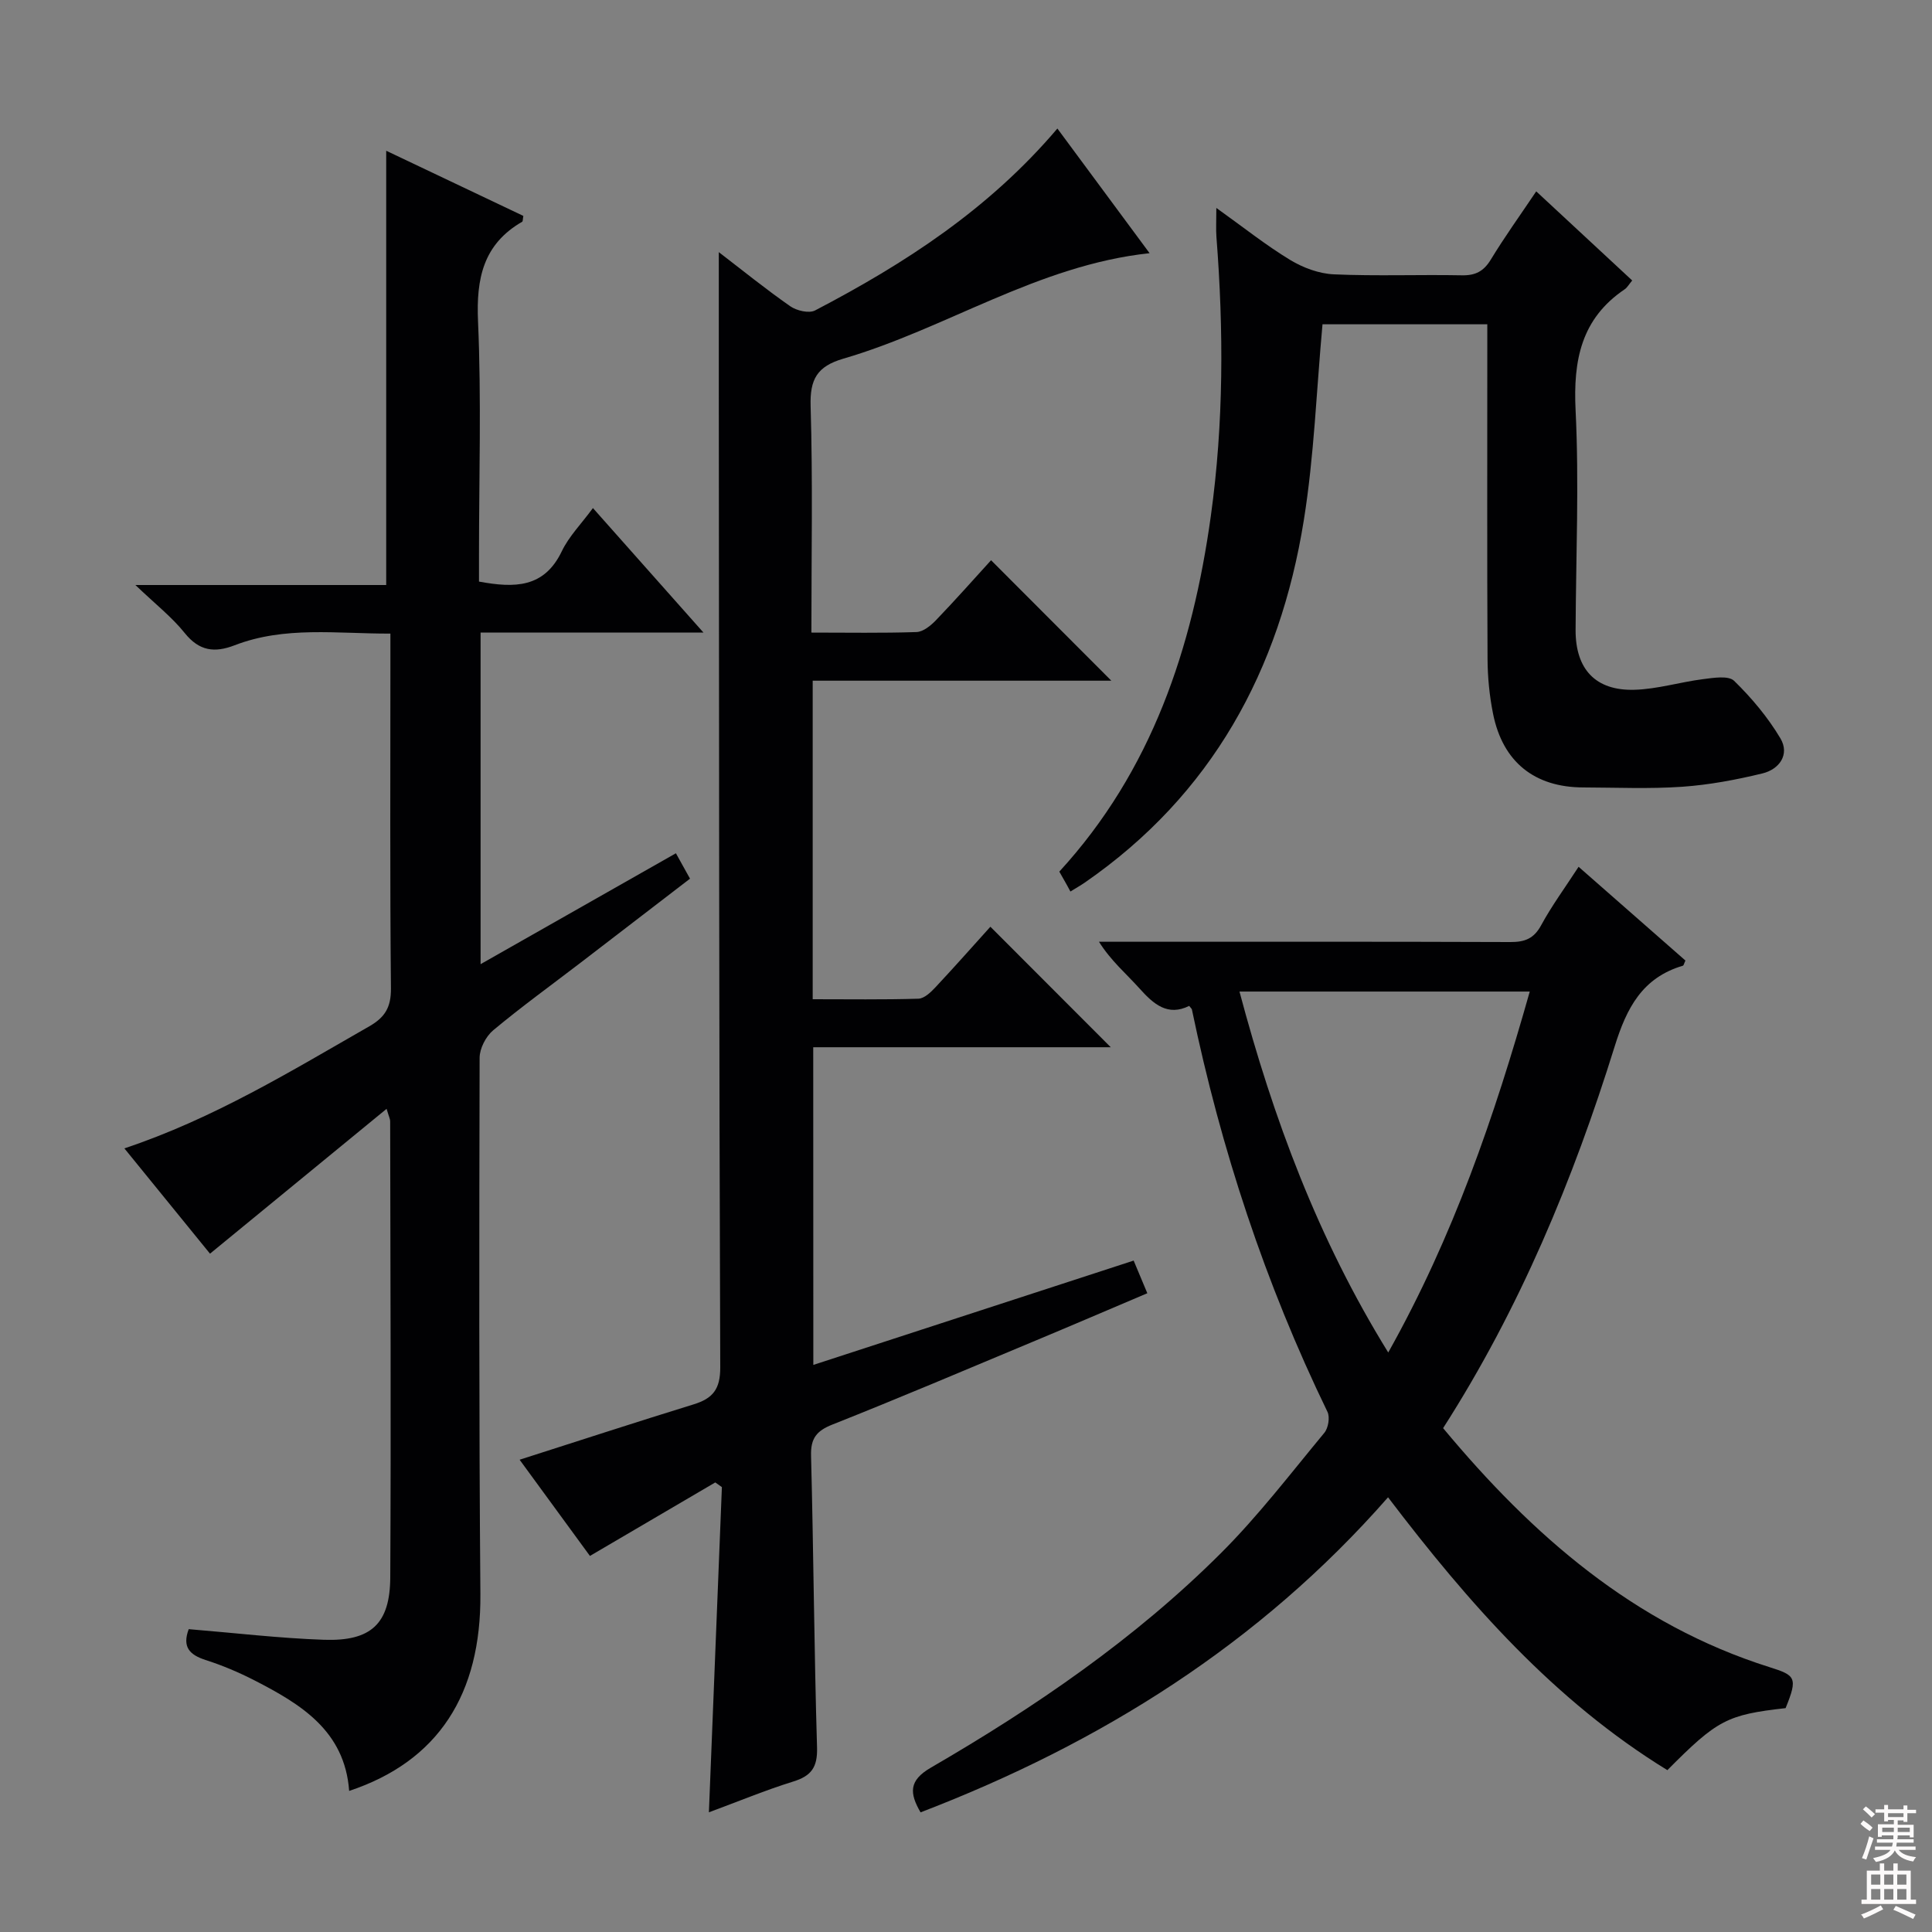
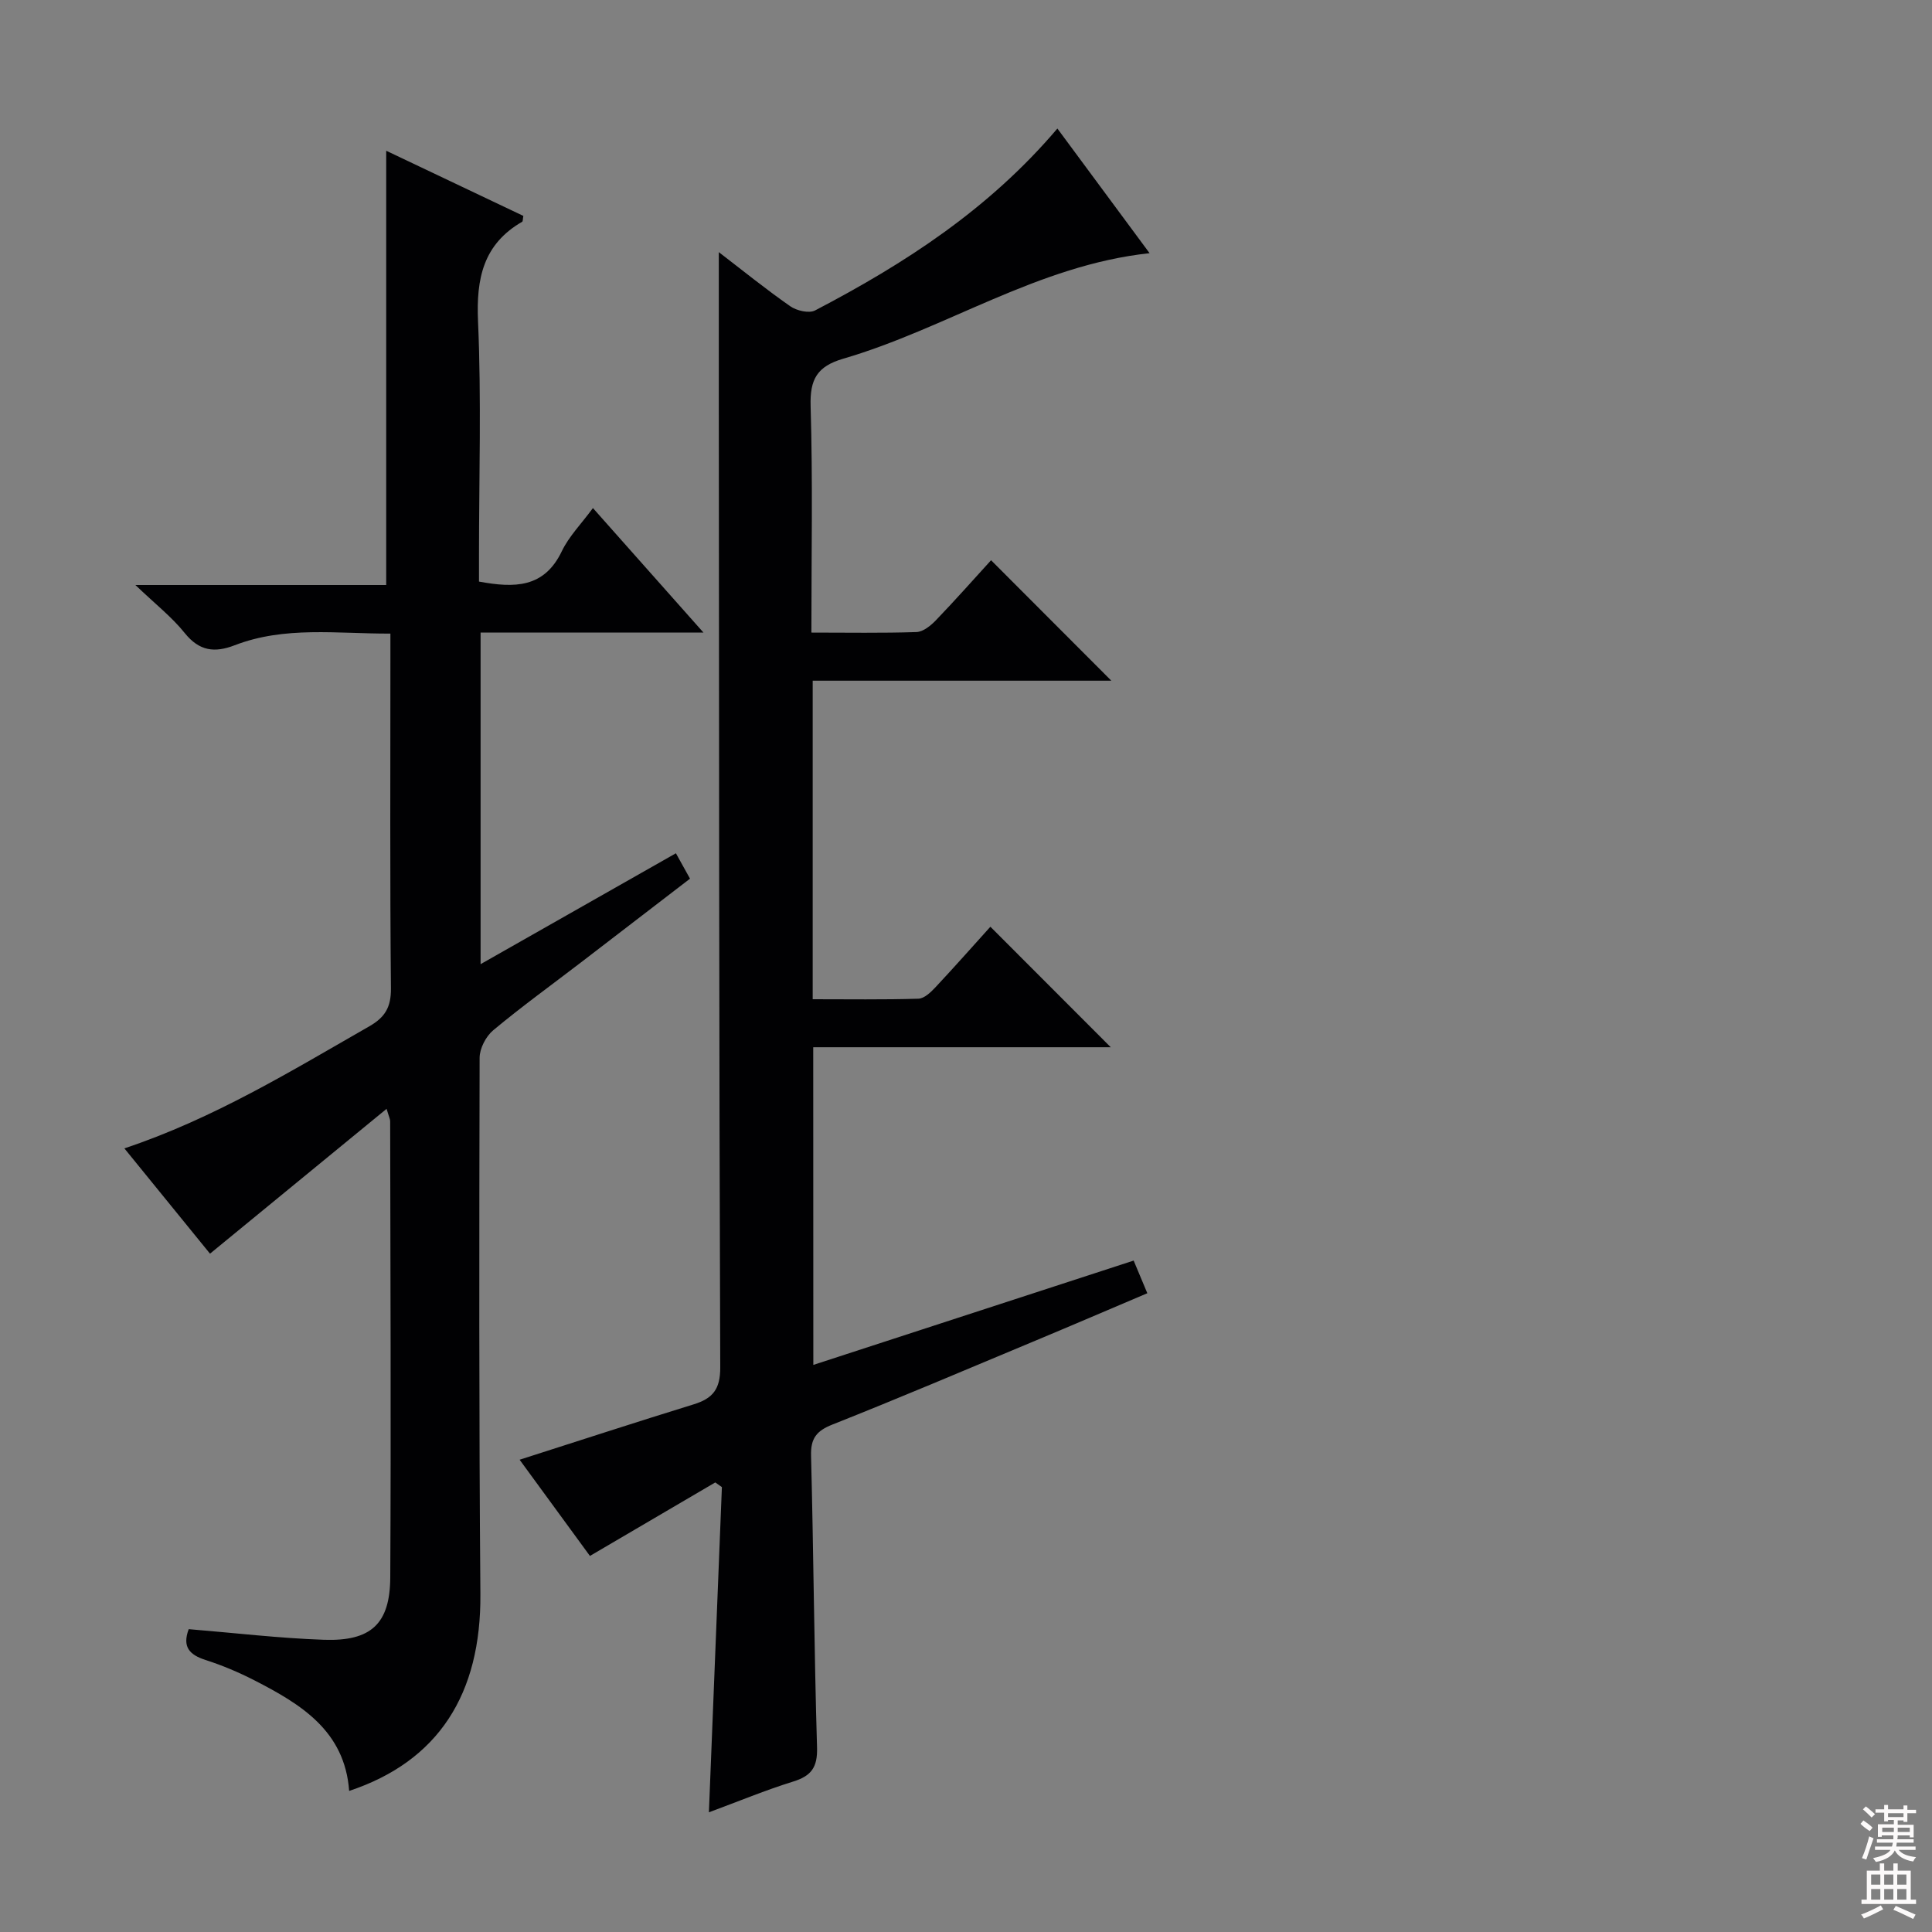
<svg xmlns="http://www.w3.org/2000/svg" enable-background="new 0 0 400 400" viewBox="0 0 400 400">
  <rect x="0" y="0" width="400" height="400" fill="#808080" stroke="none" />
  <g fill="#010103">
    <path d="m168.39 282.59c22.21-7.23 44.11-14.37 66.32-21.6.92 2.19 1.79 4.27 2.83 6.76-8.18 3.47-15.93 6.8-23.72 10.05-13.8 5.77-27.56 11.62-41.46 17.13-3.31 1.31-4.54 2.86-4.44 6.47.52 20.13.64 40.28 1.24 60.41.12 4.12-1.21 5.89-4.97 7.05-5.68 1.76-11.2 4.06-17.42 6.36.91-22.76 1.8-45.04 2.69-67.33-.46-.32-.91-.65-1.37-.97-8.51 4.99-17.02 9.98-25.95 15.22-4.67-6.39-9.6-13.14-14.56-19.92 12.4-3.96 24.18-7.81 36.02-11.46 3.97-1.22 5.54-3.13 5.52-7.67-.25-67.15-.25-134.29-.3-201.44-.01-9.73 0-19.45 0-29.45 4.81 3.69 9.68 7.64 14.8 11.21 1.32.92 3.88 1.52 5.14.86 18.53-9.68 35.95-20.92 50.16-37.66 6.43 8.69 12.76 17.25 19.09 25.81-23.14 2.48-42.09 15.62-63.41 21.84-5.43 1.59-6.94 4.25-6.77 9.83.46 15.44.16 30.9.16 46.88 7.54 0 14.66.13 21.76-.11 1.38-.05 2.94-1.32 4.01-2.43 4.01-4.17 7.85-8.51 11.43-12.44 8.45 8.46 16.62 16.65 24.9 24.94-20.23 0-40.9 0-61.83 0v65.95c7.36 0 14.63.11 21.89-.11 1.22-.04 2.58-1.35 3.55-2.39 3.97-4.24 7.81-8.59 11.35-12.51 8.47 8.48 16.73 16.75 24.92 24.95-20.07 0-40.64 0-61.6 0 .02 21.94.02 43.5.02 65.77z" />
    <path d="m39.07 337.3c9.53.78 18.75 1.88 28 2.2 9.75.33 13.67-3.29 13.73-12.89.17-31.49.03-62.99-.02-94.48 0-.44-.24-.88-.74-2.56-12.35 10.13-24.22 19.87-36.56 29.99-5.6-6.88-11.52-14.17-17.73-21.8 18.5-6.18 34.47-15.98 50.72-25.28 3.26-1.87 4.5-3.96 4.47-7.84-.22-22.66-.11-45.33-.11-67.99 0-1.64 0-3.28 0-5.47-11.07.04-21.85-1.6-32.26 2.42-4.15 1.6-7.32 1.2-10.32-2.53-2.66-3.32-6.1-6.01-10.22-9.95h51.93c0-30.23 0-59.92 0-89.91 9.21 4.38 18.84 8.96 28.39 13.49-.12.67-.08 1.11-.24 1.21-8.07 4.66-9.53 11.75-9.14 20.61.71 16.13.2 32.32.2 48.49v5.4c7.37 1.36 13.49 1.34 17.14-6.27 1.48-3.09 4.03-5.66 6.45-8.95 7.52 8.47 14.83 16.7 22.88 25.77-16.05 0-30.94 0-46.14 0v68.66c13.67-7.76 26.85-15.24 40.44-22.96.97 1.75 1.82 3.28 2.92 5.26-7.61 5.84-15.09 11.6-22.58 17.34-6.08 4.66-12.29 9.15-18.17 14.05-1.51 1.26-2.81 3.77-2.81 5.7-.09 36.99-.14 73.99.16 110.98.17 20.78-8.7 34.66-27.17 40.8-.91-12.45-10-17.96-19.63-22.9-3.24-1.66-6.64-3.1-10.11-4.21-3.3-1.07-4.86-2.68-3.48-6.38z" />
-     <path d="m326.83 179.46c7.74 6.79 14.96 13.14 22.12 19.41-.28.58-.35 1.02-.53 1.07-8.38 2.48-11.63 8.71-14.11 16.68-8.61 27.65-19.67 54.31-35.53 79.06 18.5 22.24 39.56 40.64 67.56 49.48 5.38 1.7 5.94 2.13 3.35 8.49-12.13 1.37-14.14 2.42-24.48 12.84-23.36-14.34-41.11-34.51-57.83-56.49-26.58 30.32-59.47 50.91-96.79 65.23-2.3-3.98-2.47-6.59 2.14-9.26 21.64-12.56 42.26-26.66 60.03-44.39 7.74-7.72 14.43-16.49 21.43-24.93.82-.99 1.19-3.22.65-4.34-12.9-26.58-22.06-54.41-28.07-83.31-.03-.14-.19-.26-.56-.74-4.43 2.2-7.35-.33-10.27-3.59-2.74-3.06-5.92-5.72-8.41-9.69h5.21c26.65 0 53.31-.04 79.96.06 2.98.01 4.86-.69 6.37-3.46 2.19-4.04 4.95-7.79 7.76-12.12zm-10.11 25.83c-20.38 0-39.95 0-60.1 0 7 26.29 16.24 51.18 30.8 74.73 13.47-24.01 21.98-48.85 29.3-74.73z" />
-     <path d="m307.93 67.14c-12.1 0-23.4 0-34.12 0-1.25 13.66-1.73 27.26-3.87 40.58-4.97 30.99-19.02 56.83-45.39 75.04-.8.55-1.64 1.02-2.93 1.82-.3-.56-.53-1-.77-1.42-.48-.85-.96-1.7-1.53-2.7 19.16-20.88 27.58-46.33 31.37-73.63 2.67-19.18 2.66-38.47 1.16-57.76-.12-1.59-.02-3.2-.02-6.02 5.61 4.01 10.24 7.71 15.27 10.76 2.67 1.62 5.98 2.85 9.06 2.99 8.81.39 17.66.03 26.49.2 2.83.06 4.53-.83 6.01-3.26 2.83-4.66 6.03-9.11 9.4-14.12 6.79 6.31 13.29 12.34 19.87 18.45-.71.85-1.04 1.48-1.55 1.82-9.02 6.09-10.68 14.7-10.17 25.06.74 15.12.07 30.31 0 45.47-.03 8.11 4.1 12.63 12.22 12.39 4.74-.14 9.43-1.6 14.17-2.2 2.15-.27 5.26-.79 6.43.35 3.63 3.54 6.99 7.55 9.58 11.9 1.99 3.35-.22 6.42-3.72 7.27-5.44 1.32-11.02 2.37-16.6 2.76-6.8.47-13.66.16-20.49.14-10.08-.02-16.66-5.26-18.67-15.21-.75-3.72-1.13-7.58-1.15-11.38-.11-21.16-.05-42.32-.05-63.49 0-1.79 0-3.59 0-5.81z" />
+     <path d="m307.93 67.14z" />
  </g>
  <path d="m385.2 377.6.6-.7c.6.4 1.3.9 1.9 1.5l-.6.7c-.8-.5-1.4-1-1.9-1.5zm.3 7.1c.6-1.4 1.1-2.9 1.5-4.5.3.1.6.3.9.4-.5 1.4-1 2.9-1.5 4.4zm.2-10.1.6-.6c.7.5 1.3 1.1 1.9 1.6l-.7.7c-.6-.6-1.2-1.2-1.8-1.7zm8.4-.8h.8v.9h1.8v.7h-1.8v1.8h-.8v-.3h-1.2v.9h3.3v2.6h-.8v-.4h-2.5c0 .3 0 .6-.1.8h3.4v.7h-3.5c0 .3-.1.6-.1.8h4v.7h-3.5c.7.9 1.9 1.3 3.6 1.5-.2.2-.4.5-.6.9-1.9-.3-3.2-1.1-3.8-2.3-.5 1.1-1.8 2-3.9 2.4-.2-.3-.4-.5-.6-.8 1.9-.4 3.1-.9 3.6-1.7h-3.2v-.7h3.5c.1-.2.1-.5.2-.8h-3.3v-.7h3.4c0-.2 0-.5 0-.8h-2.4v.3h-.8v-2.6h3.3v-.9h-1.2v.3h-.8v-1.8h-1.8v-.7h1.8v-.9h.8v.9h3.2zm-4.4 5.5h2.4c0-.3 0-.6 0-.9h-2.4zm1.2-3.1h3.2v-.8h-3.2zm4.4 2.2h-2.4v.9h2.5v-.9z" fill="#fcfafa" />
  <path d="m389.2 385.8h.9v1.5h1.9v-1.5h.9v1.5h2.7v6h1.1v.9h-11.3v-.9h1.1v-6h2.7zm.2 8.7.5.8c-1.2.6-2.5 1.3-4 1.9-.2-.3-.3-.6-.6-.8 1.6-.6 3-1.3 4.1-1.9zm-2-4.3h1.9v-2.1h-1.9zm0 3.1h1.9v-2.2h-1.9zm2.7-3.1h1.9v-2.1h-1.9zm0 3.1h1.9v-2.2h-1.9zm2.4 1.3c1.4.6 2.7 1.2 4.1 1.8l-.5.9c-1.5-.7-2.8-1.4-4.1-1.9zm2.2-6.5h-1.9v2.1h1.9zm-1.9 5.2h1.9v-2.2h-1.9z" fill="#fcfafa" />
</svg>